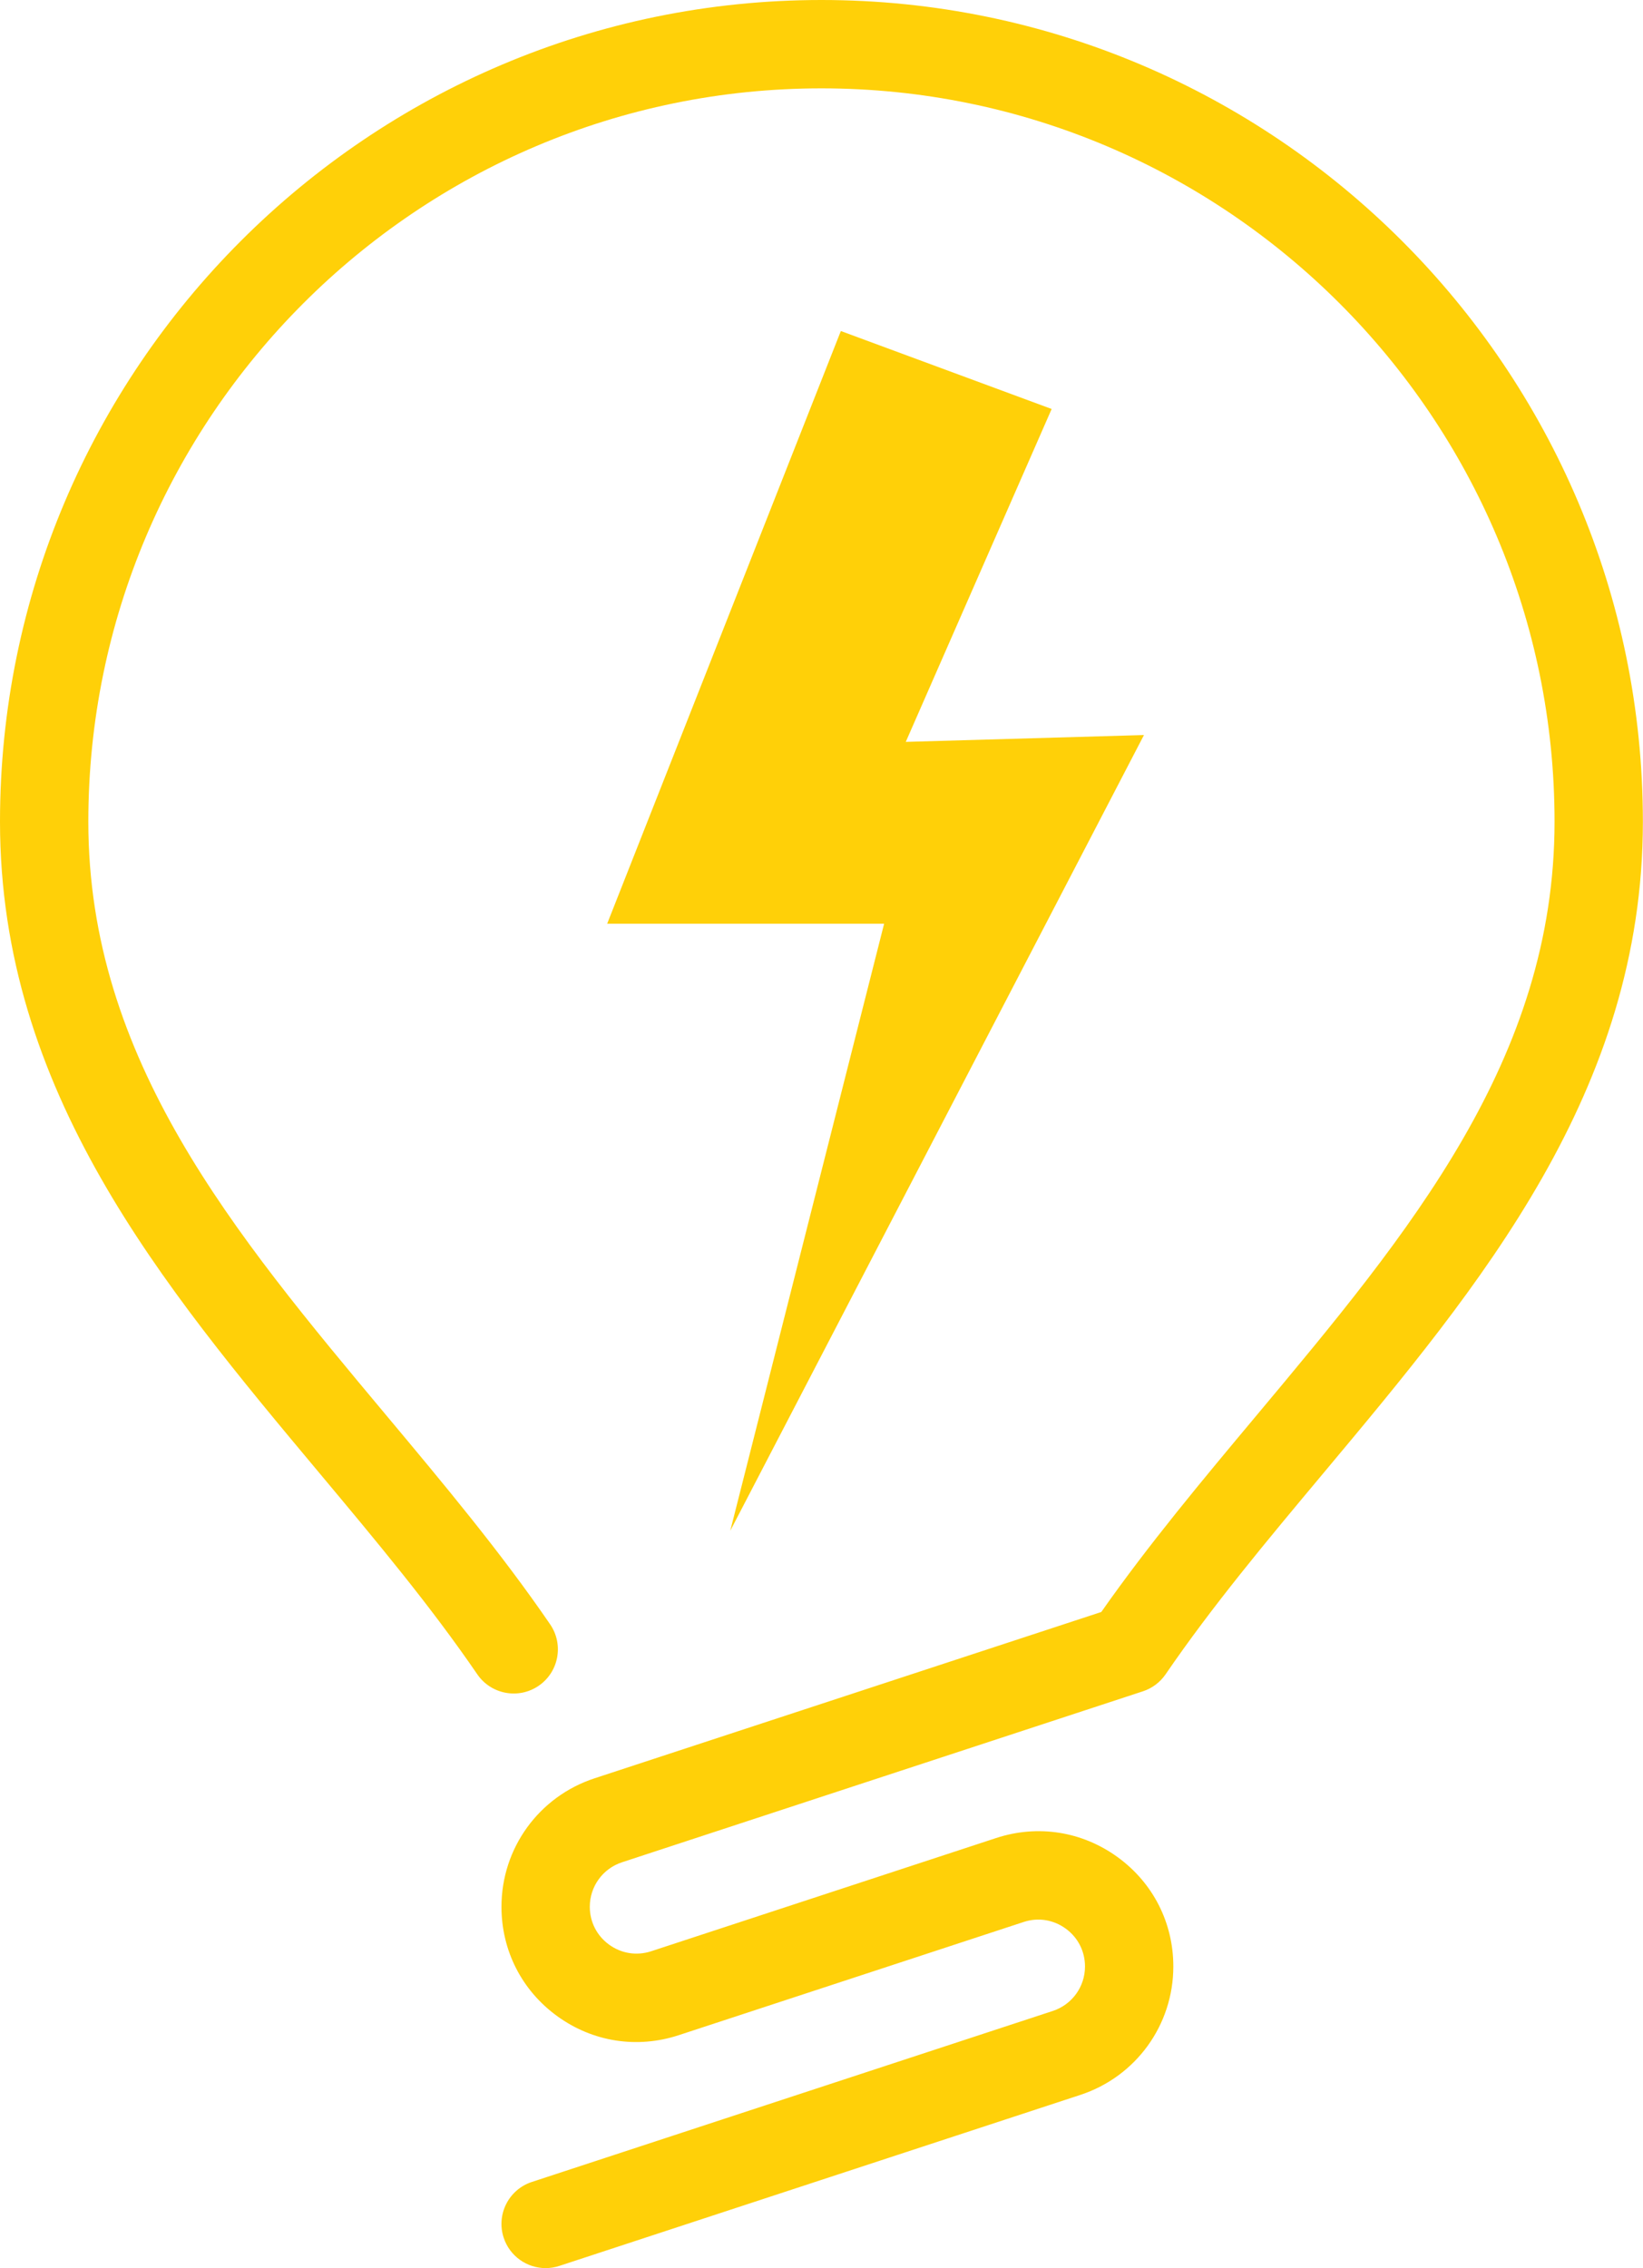
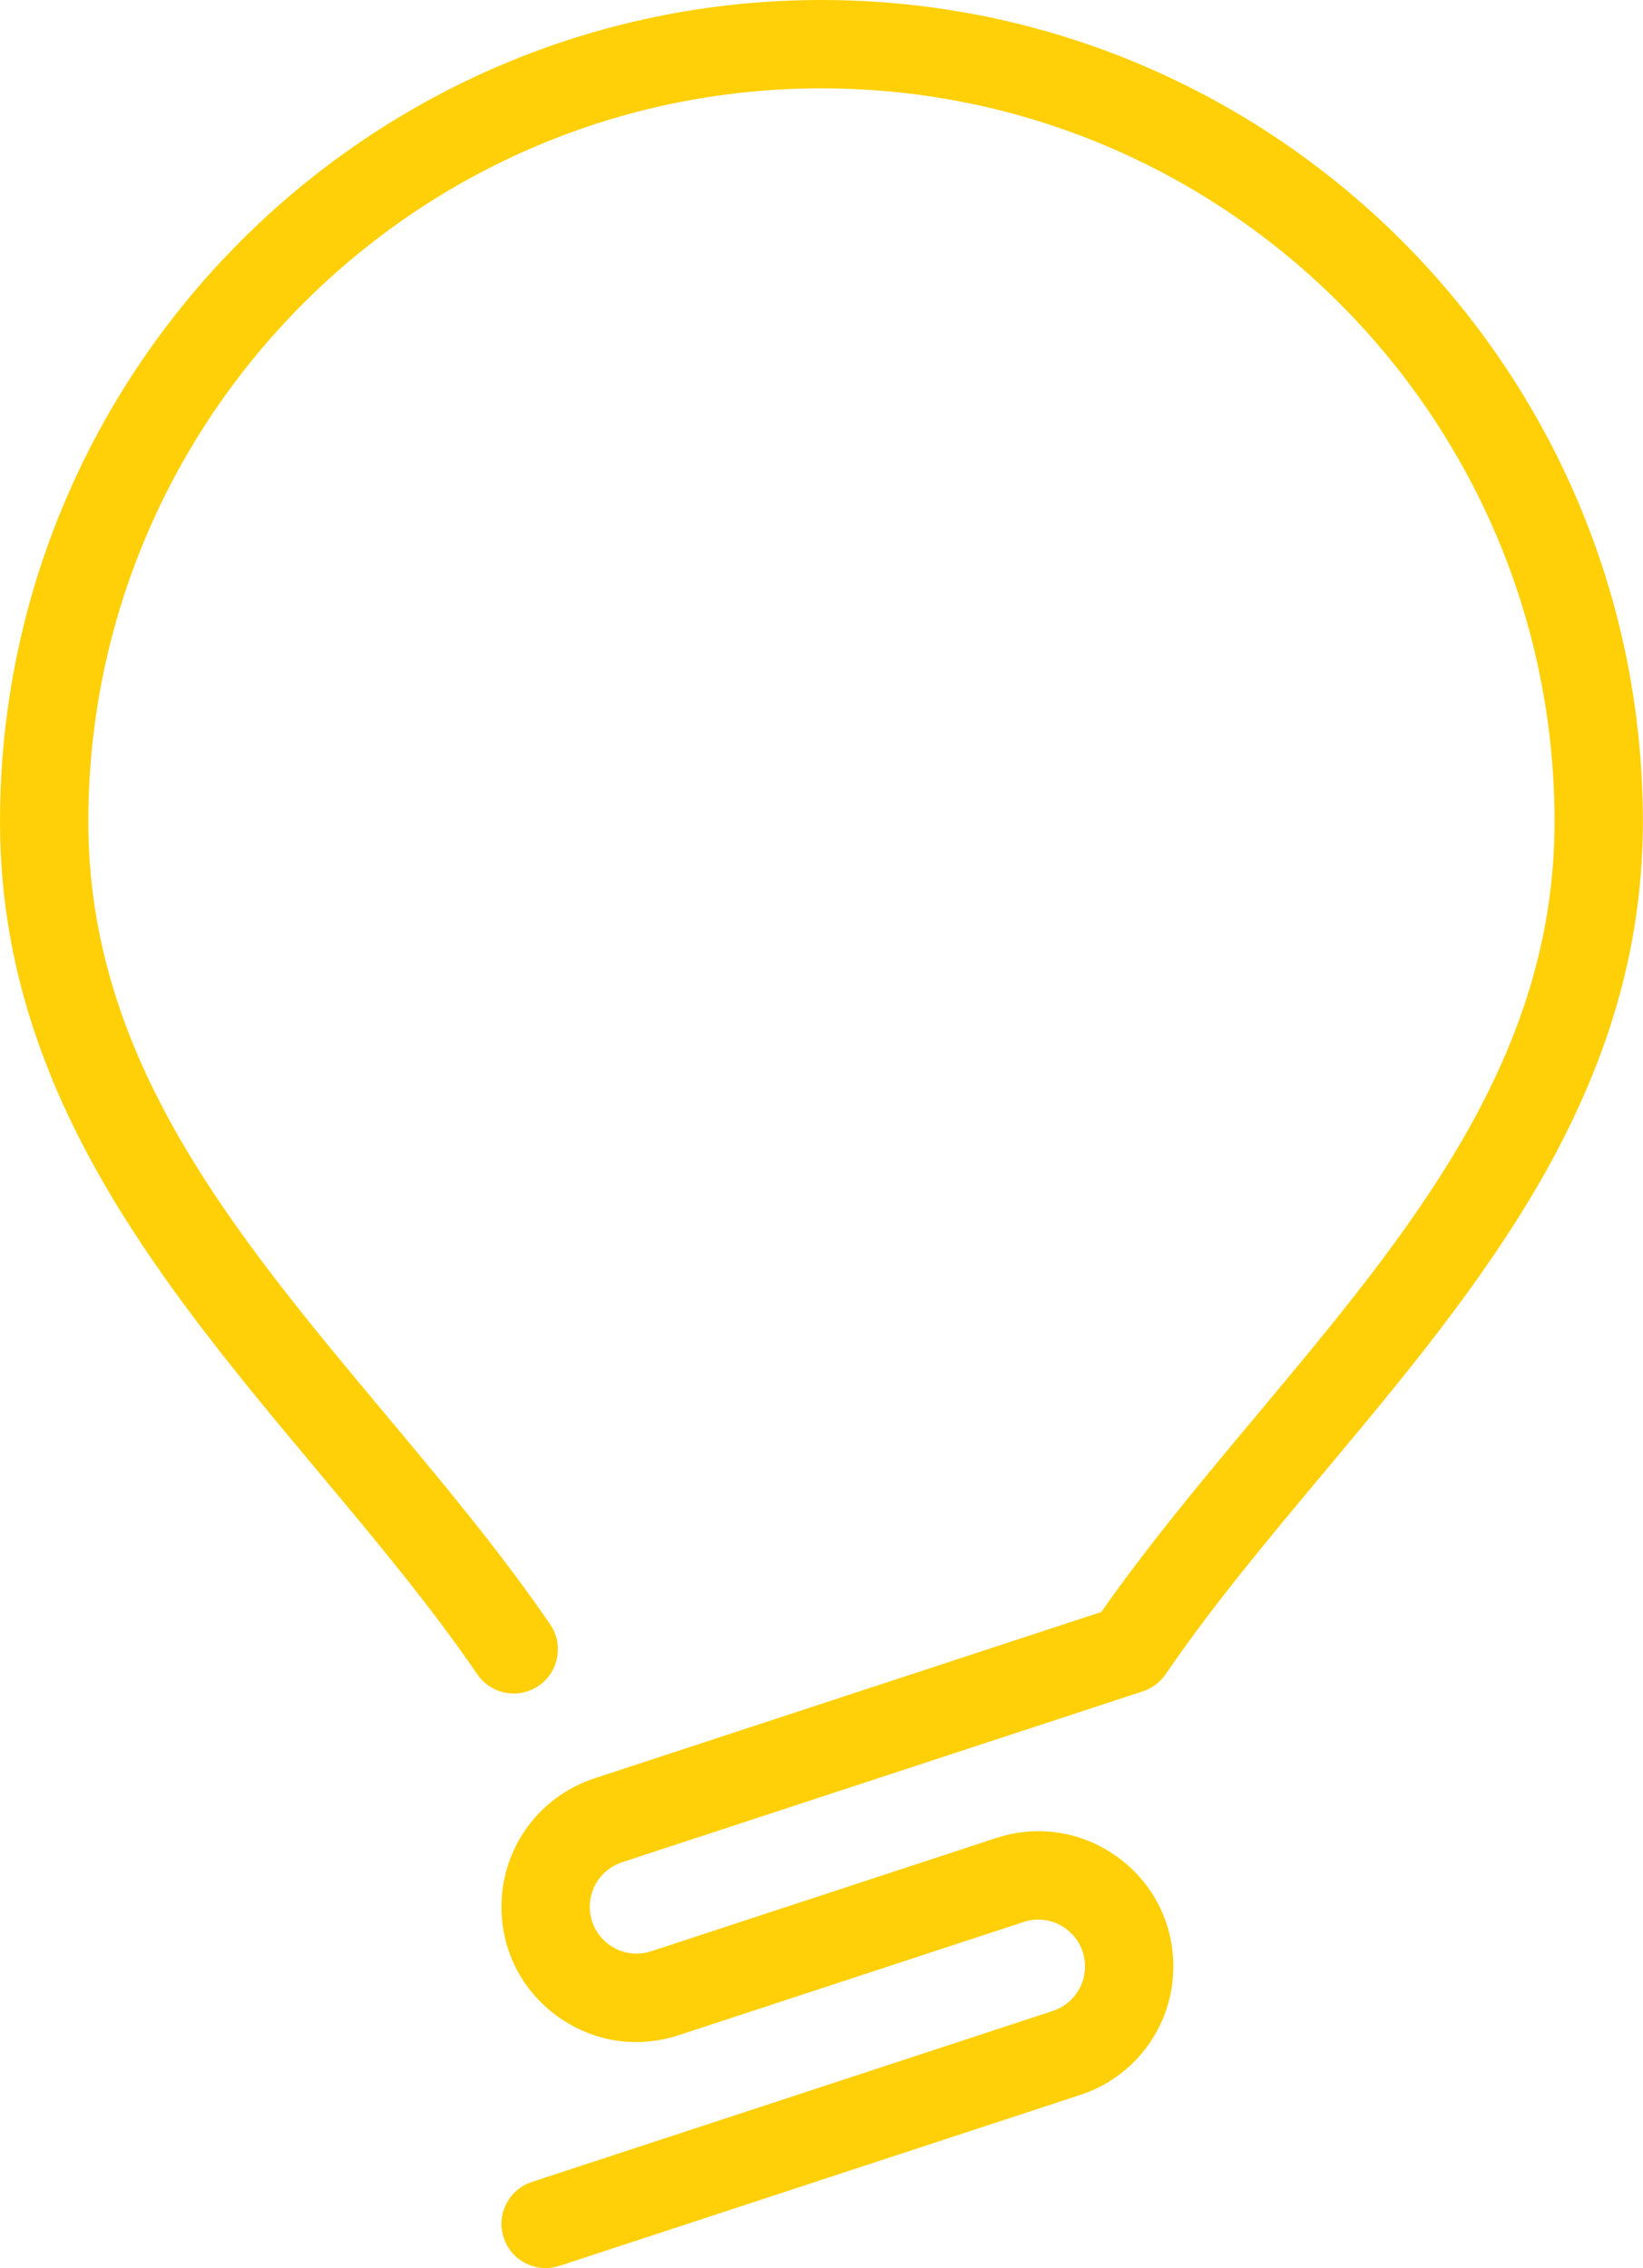
<svg xmlns="http://www.w3.org/2000/svg" fill="#000000" height="500" preserveAspectRatio="xMidYMid meet" version="1" viewBox="0.0 0.0 362.3 500.0" width="362.3" zoomAndPan="magnify">
  <g fill="#ffd008" id="change1_1">
    <path d="M137.157,410.535l114.871-37.691c2.035-0.666,3.793-1.986,5.002-3.753 c10.307-15.064,22.243-29.333,34.88-44.441c34.593-41.353,70.363-84.113,70.363-143.514C362.272,81.258,281.015,0,181.136,0 S0,81.258,0,181.136c0,59.401,35.77,102.161,70.363,143.514c12.637,15.108,24.573,29.377,34.88,44.441 c3.036,4.434,9.096,5.575,13.537,2.539c4.439-3.038,5.575-9.098,2.539-13.537c-10.84-15.842-23.639-31.142-36.017-45.94 c-33.851-40.466-65.824-78.688-65.824-131.017c0-89.14,72.52-161.659,161.659-161.659s161.659,72.52,161.659,161.659 c0,52.329-31.973,90.551-65.824,131.017c-11.665,13.944-23.703,28.335-34.123,43.205l-111.766,36.673 c-12.263,4.029-20.502,15.403-20.502,28.31c0,9.666,4.491,18.461,12.318,24.133c7.833,5.668,17.586,7.19,26.768,4.177 l76.048-24.951c3.184-1.054,6.562-0.517,9.276,1.449c2.71,1.963,4.264,5.006,4.264,8.354c0,4.474-2.853,8.411-7.102,9.807 l-114.869,37.695c-5.111,1.674-7.894,7.178-6.218,12.287c1.347,4.105,5.156,6.707,9.252,6.707c1.006,0,2.03-0.16,3.038-0.491 l114.867-37.691c12.268-4.025,20.51-15.403,20.51-28.314c0-9.662-4.489-18.458-12.314-24.126 c-7.827-5.668-17.583-7.201-26.773-4.185l-76.052,24.955c-3.178,1.039-6.558,0.514-9.269-1.449c-2.71-1.963-4.266-5.01-4.266-8.358 C130.057,415.872,132.912,411.931,137.157,410.535z" />
-     <path d="M185.414 72.974L133.888 203.63 194.958 203.63 161.031 337.456 252.258 162.037 199.733 163.545 231.902 90.16z" />
  </g>
</svg>